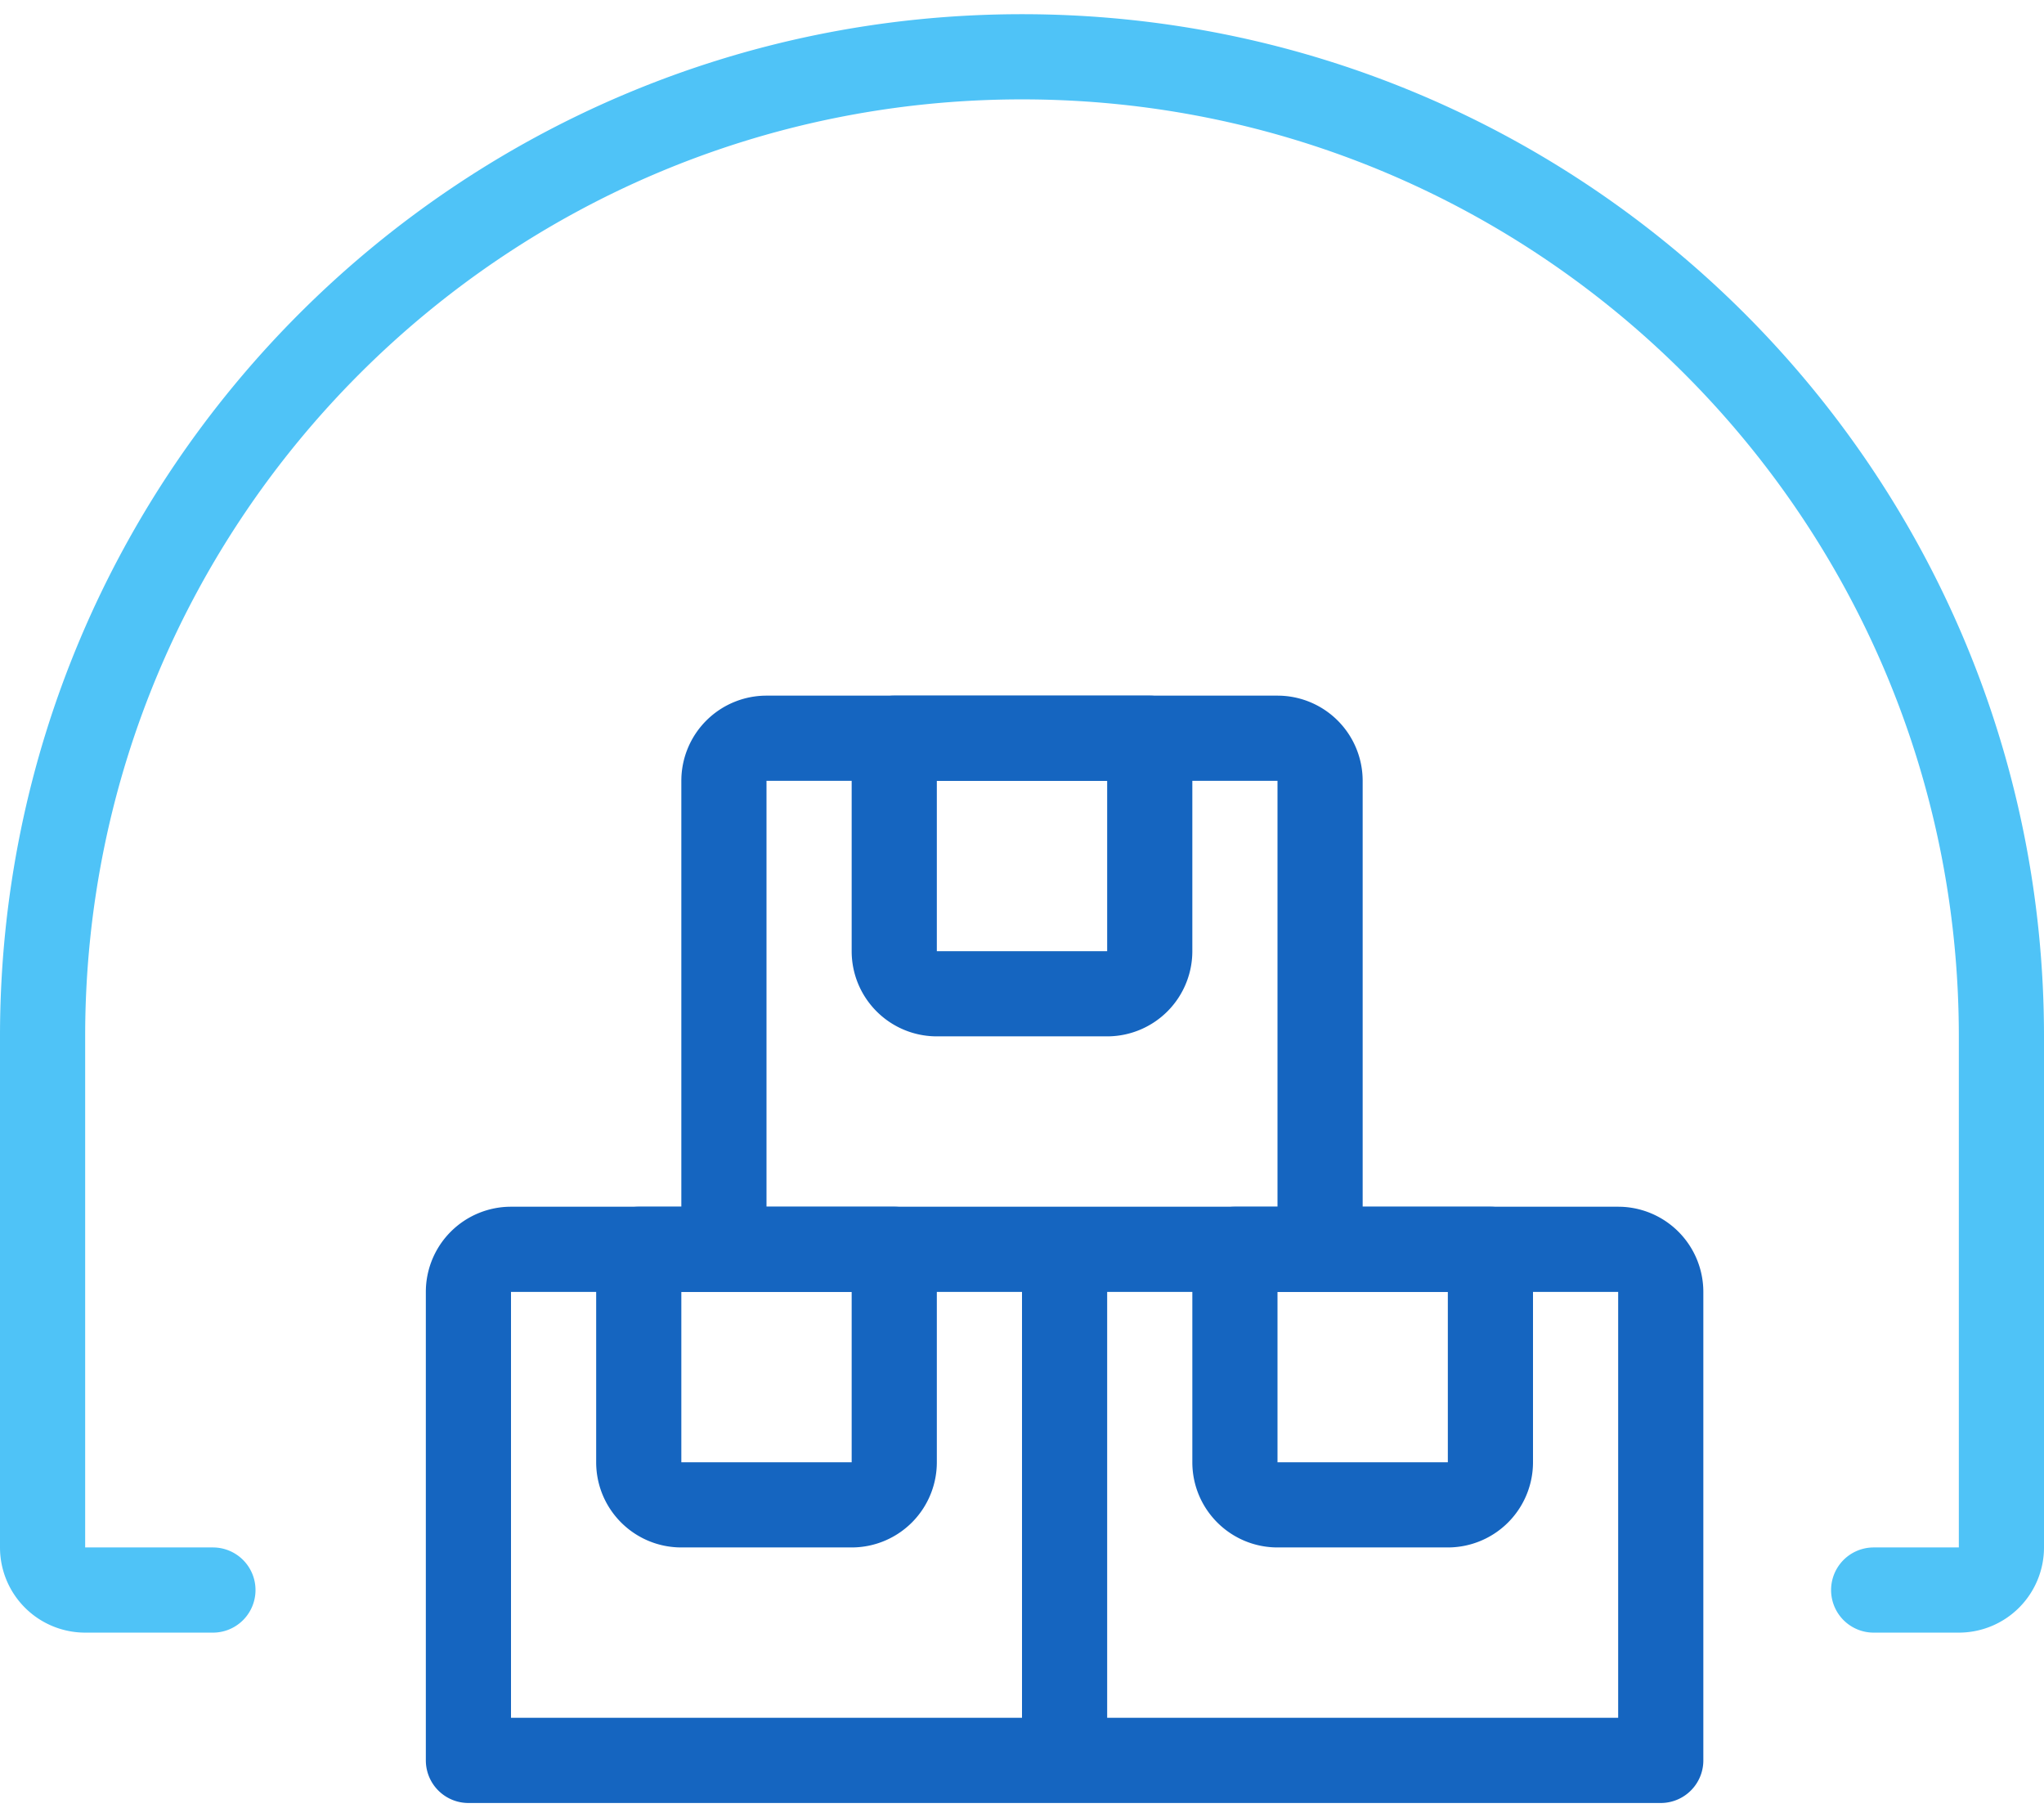
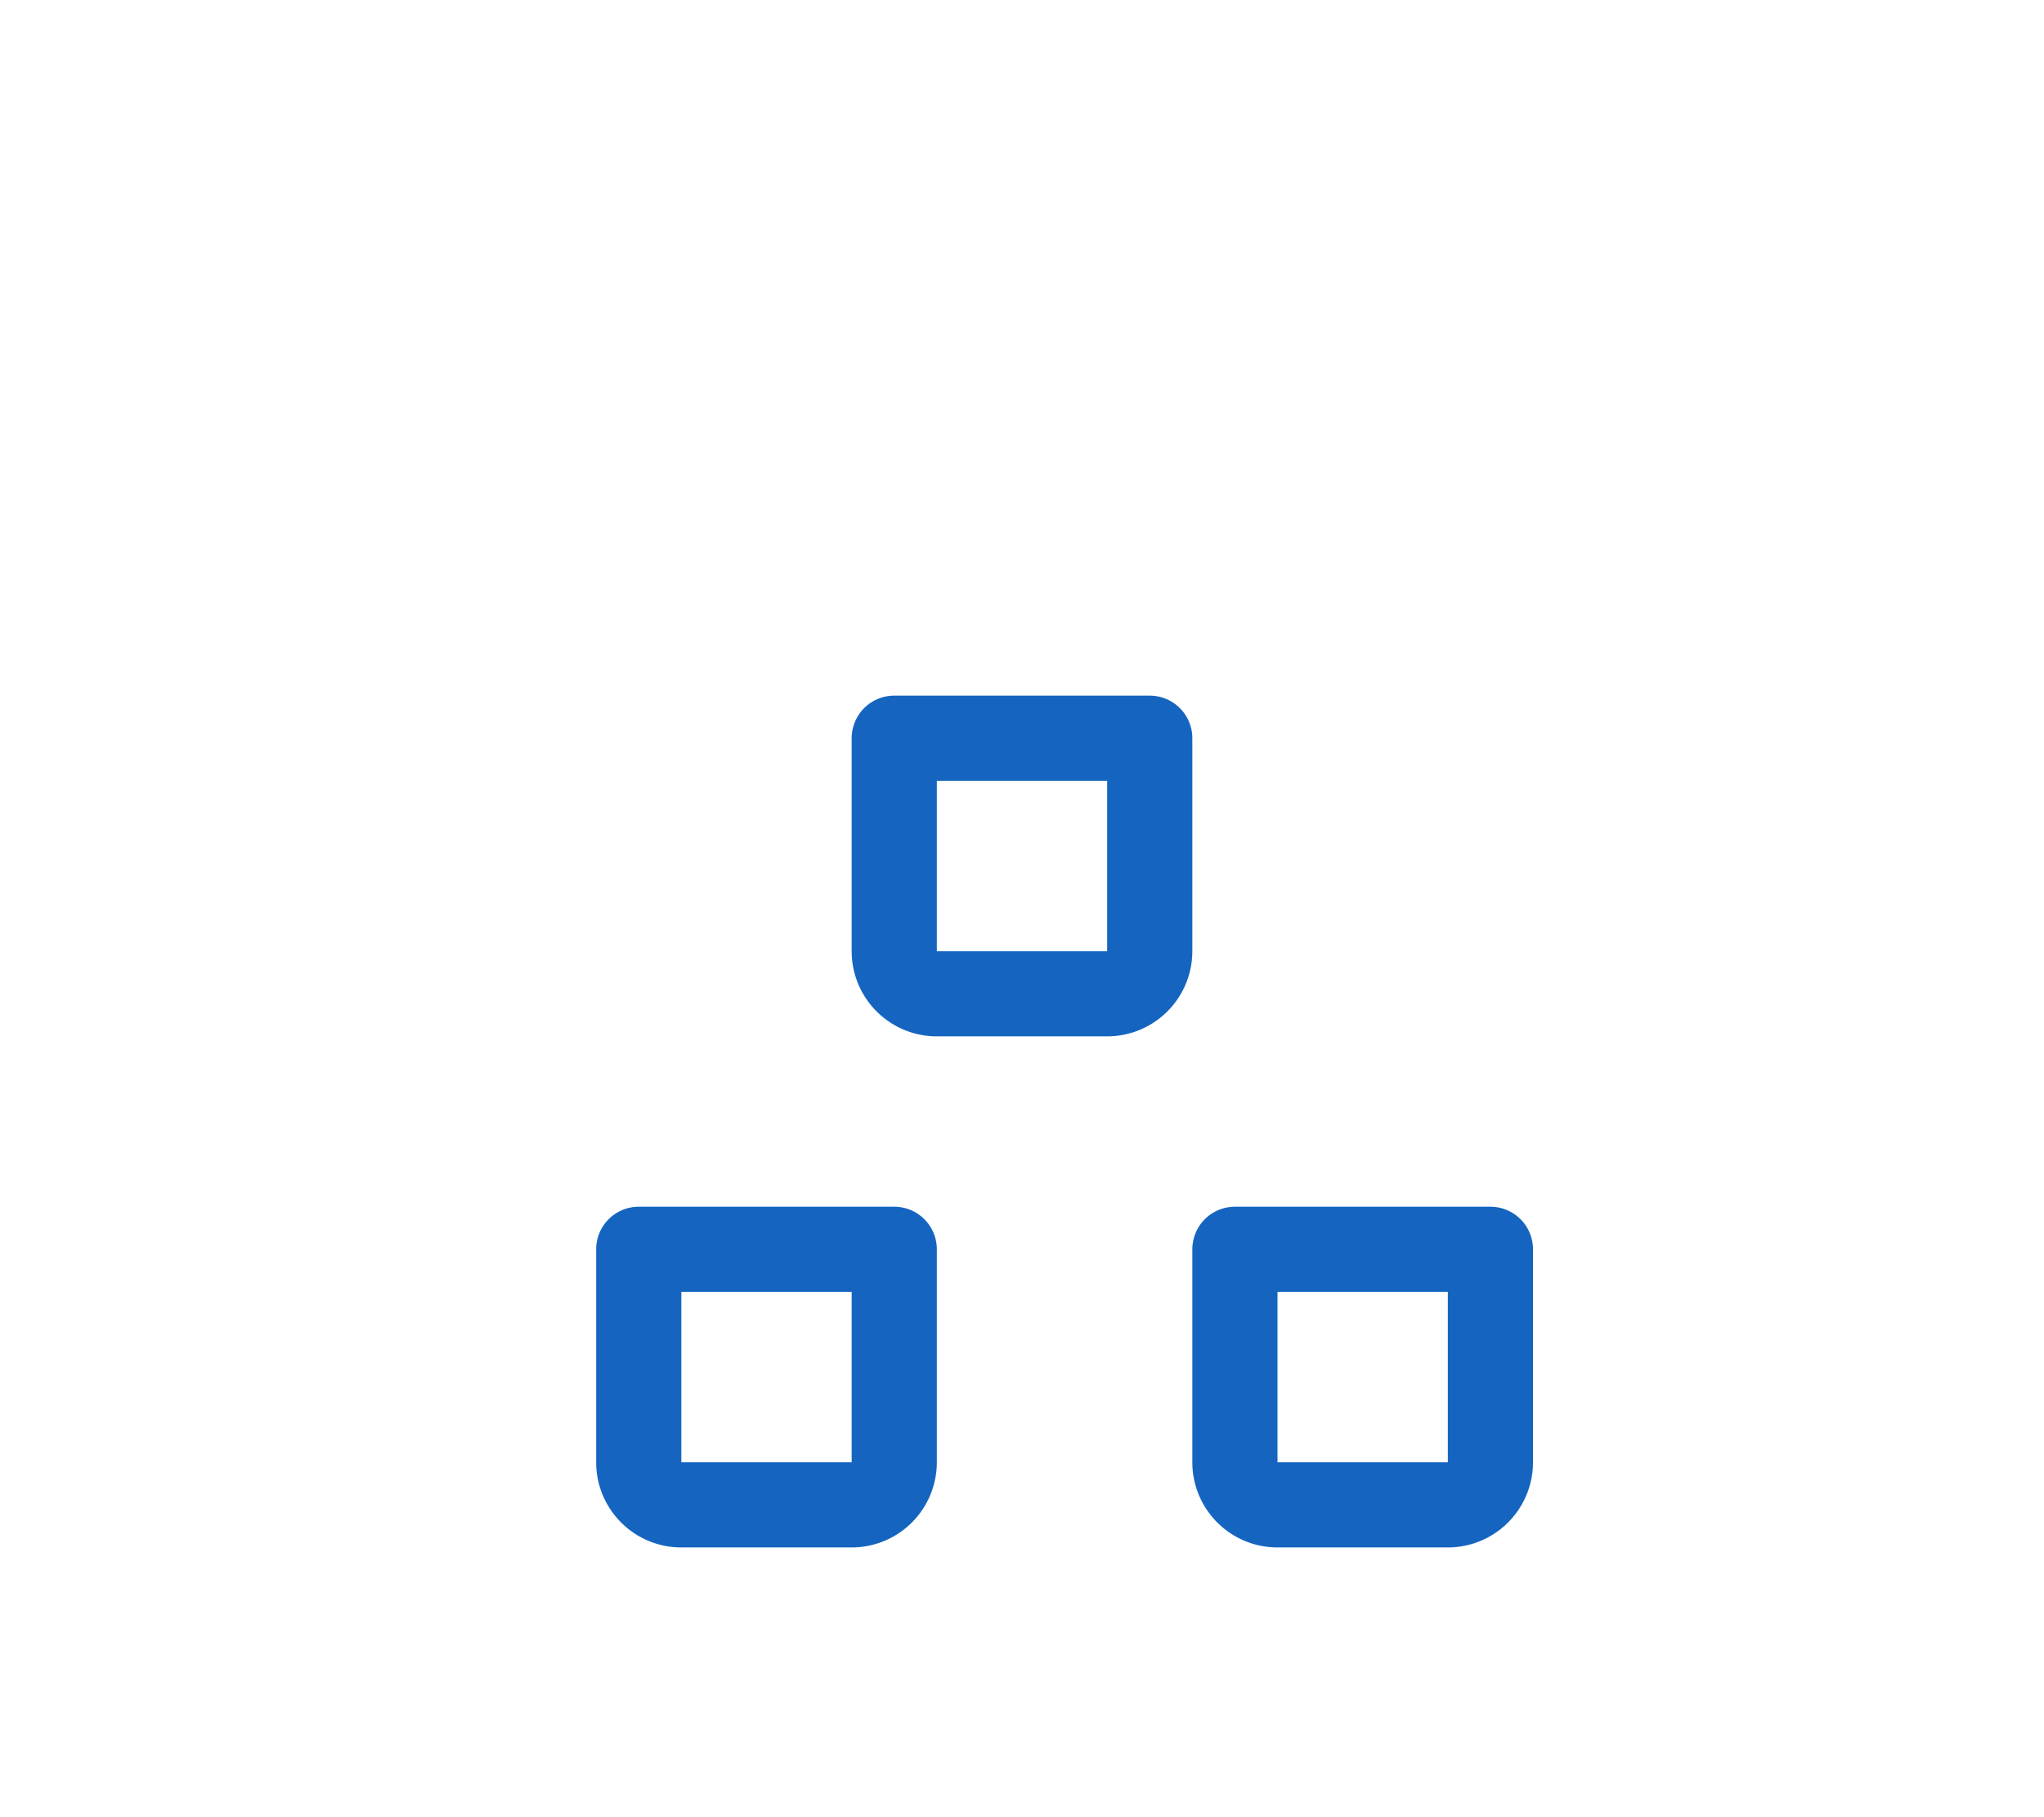
<svg xmlns="http://www.w3.org/2000/svg" width="36" height="32" viewBox="0 0 36 32">
  <g fill="none" fill-rule="evenodd" stroke-linecap="round" stroke-linejoin="round" stroke-width="1.5">
-     <path stroke="#4FC3F7" d="M3.75 28H1.5a.75.75 0 0 1-.75-.75v-9C.75 8.723 8.473 1 18 1c9.527 0 17.25 7.723 17.25 17.25v9a.75.75 0 0 1-.75.75H33" />
-     <path stroke="#1565C0" d="M18.75 22H9a.75.75 0 0 0-.75.75V31h10.5v-9zM29.25 22.75a.75.75 0 0 0-.75-.75h-9.75v9h10.5v-8.25zM23.25 13.75a.75.75 0 0 0-.75-.75h-9a.75.75 0 0 0-.75.75V22h10.5v-8.25z" />
    <path stroke="#1565C0" d="M20.25 13h-4.5v3.75c0 .414.336.75.75.75h3a.75.75 0 0 0 .75-.75V13zM15.75 22h-4.5v3.75c0 .414.336.75.75.75h3a.75.75 0 0 0 .75-.75V22zM26.25 22h-4.5v3.75c0 .414.336.75.75.75h3a.75.75 0 0 0 .75-.75V22z" />
  </g>
</svg>